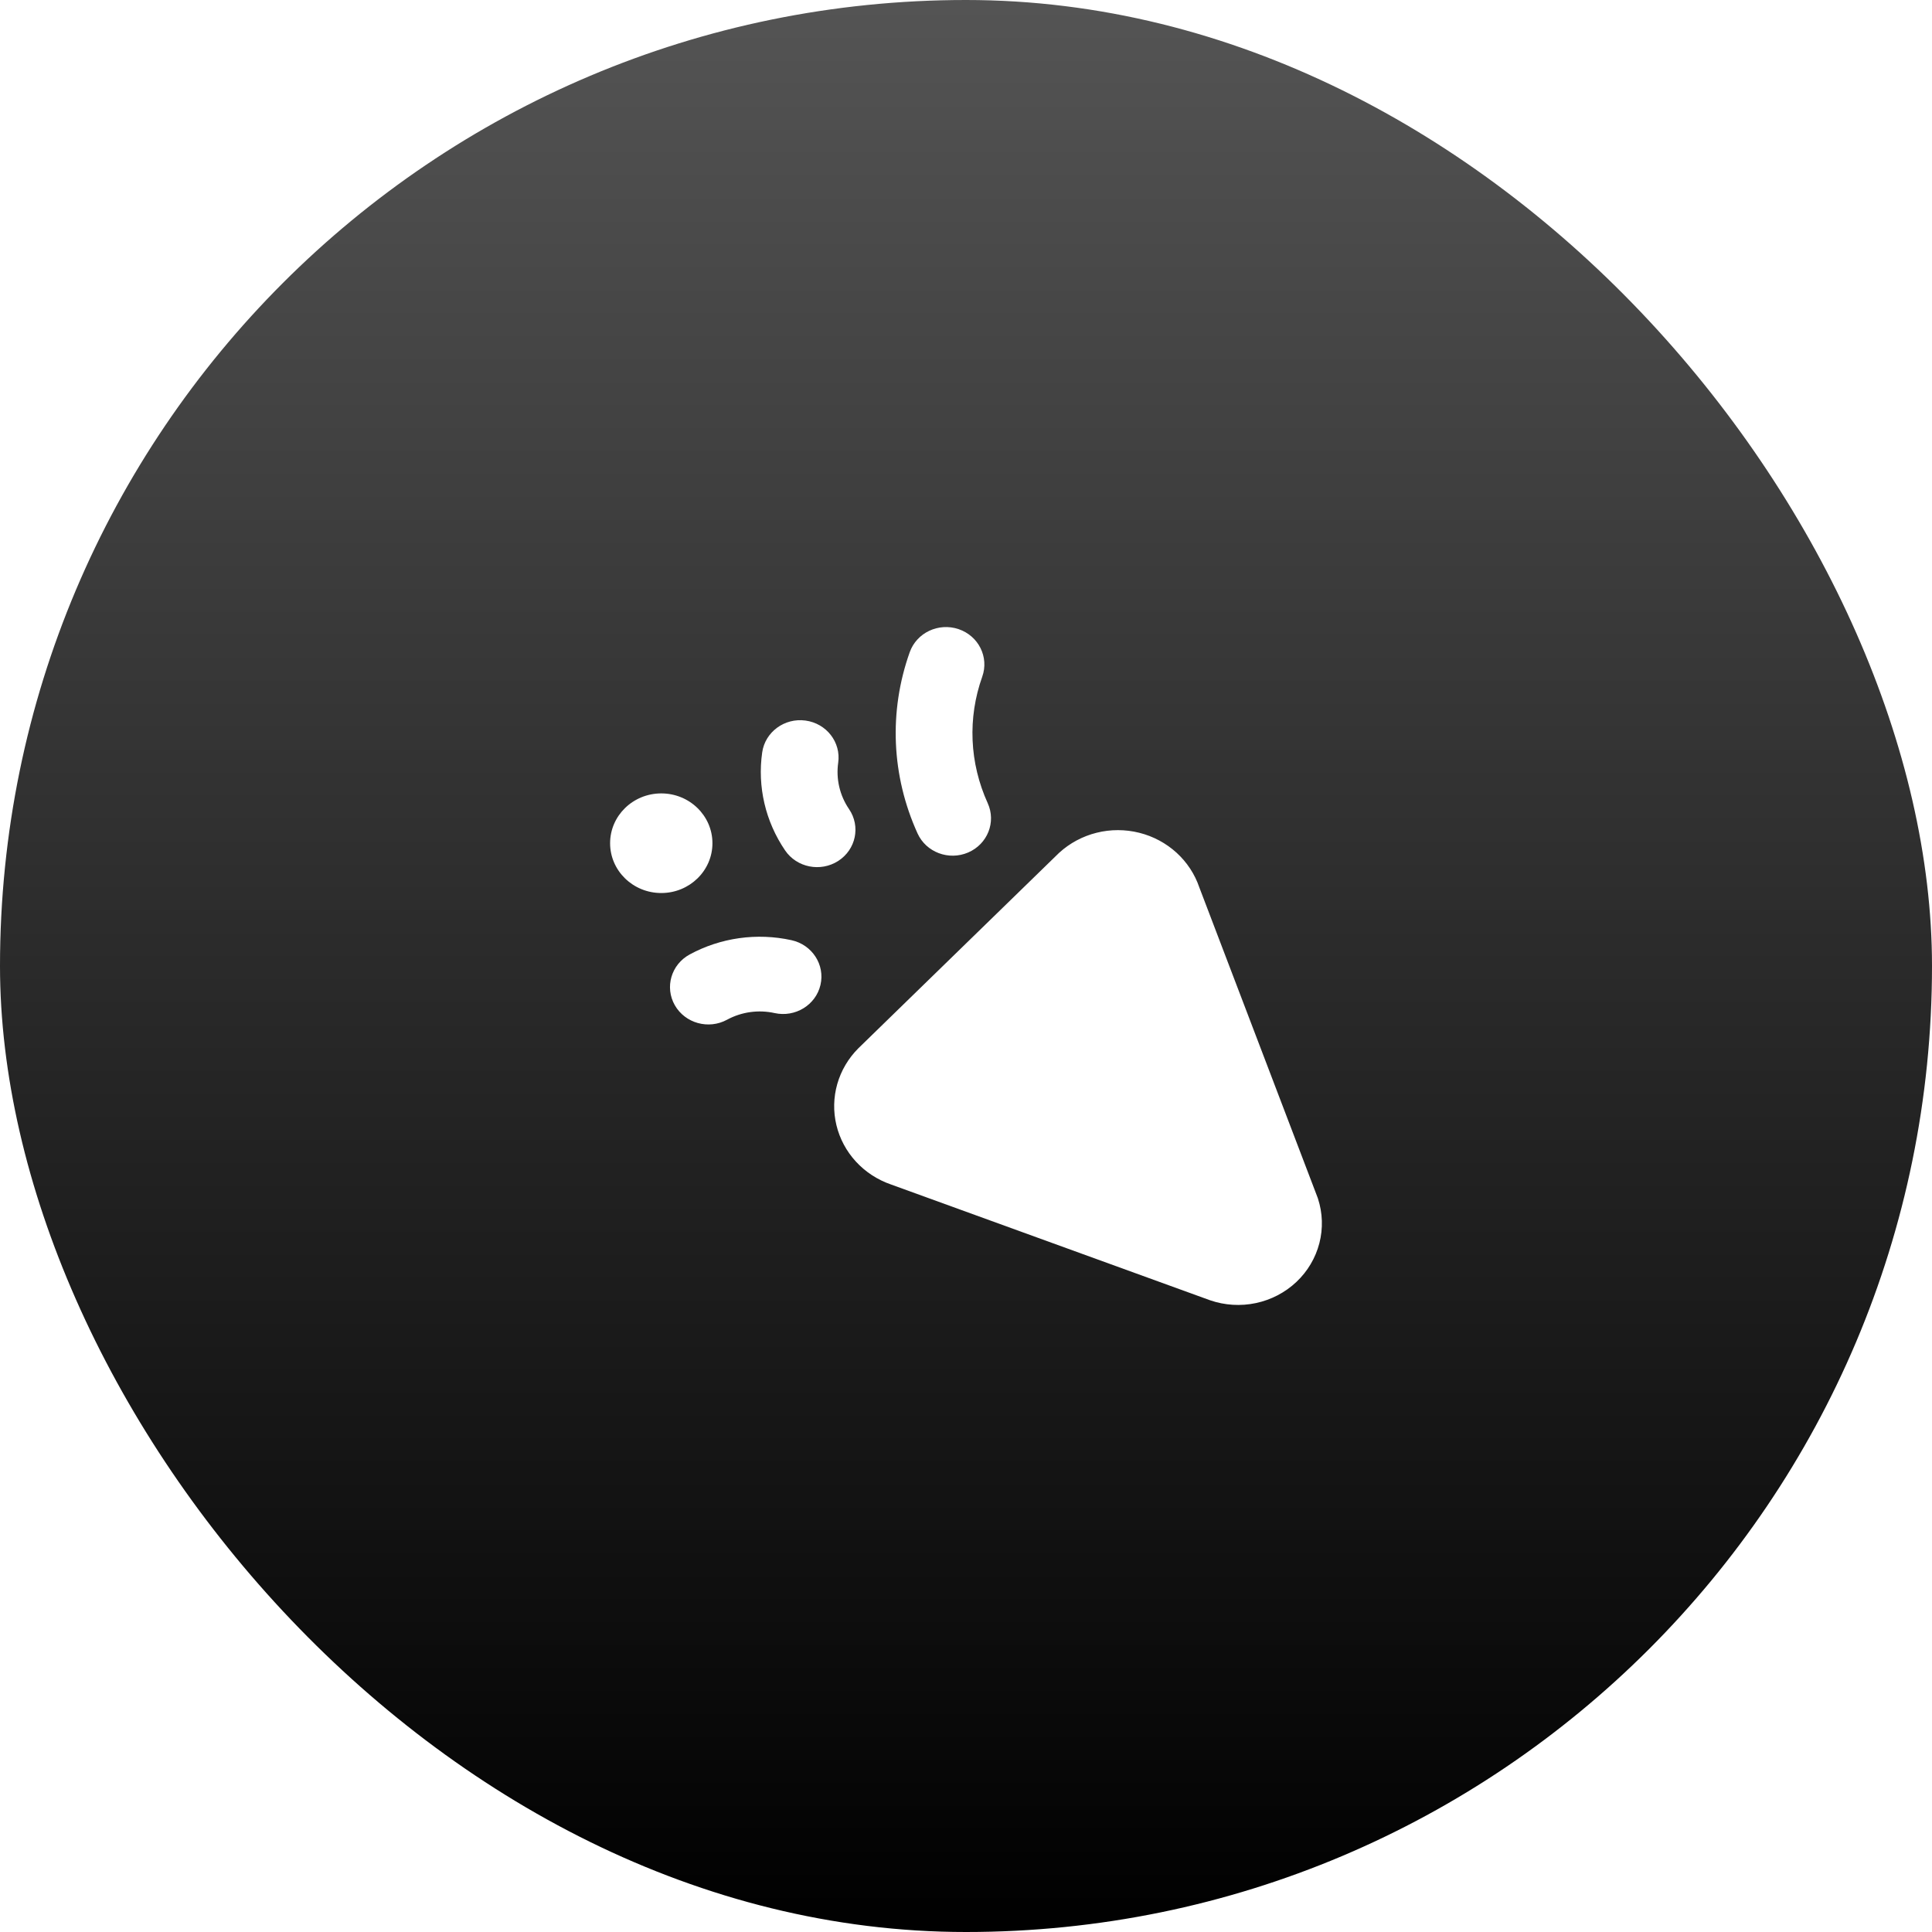
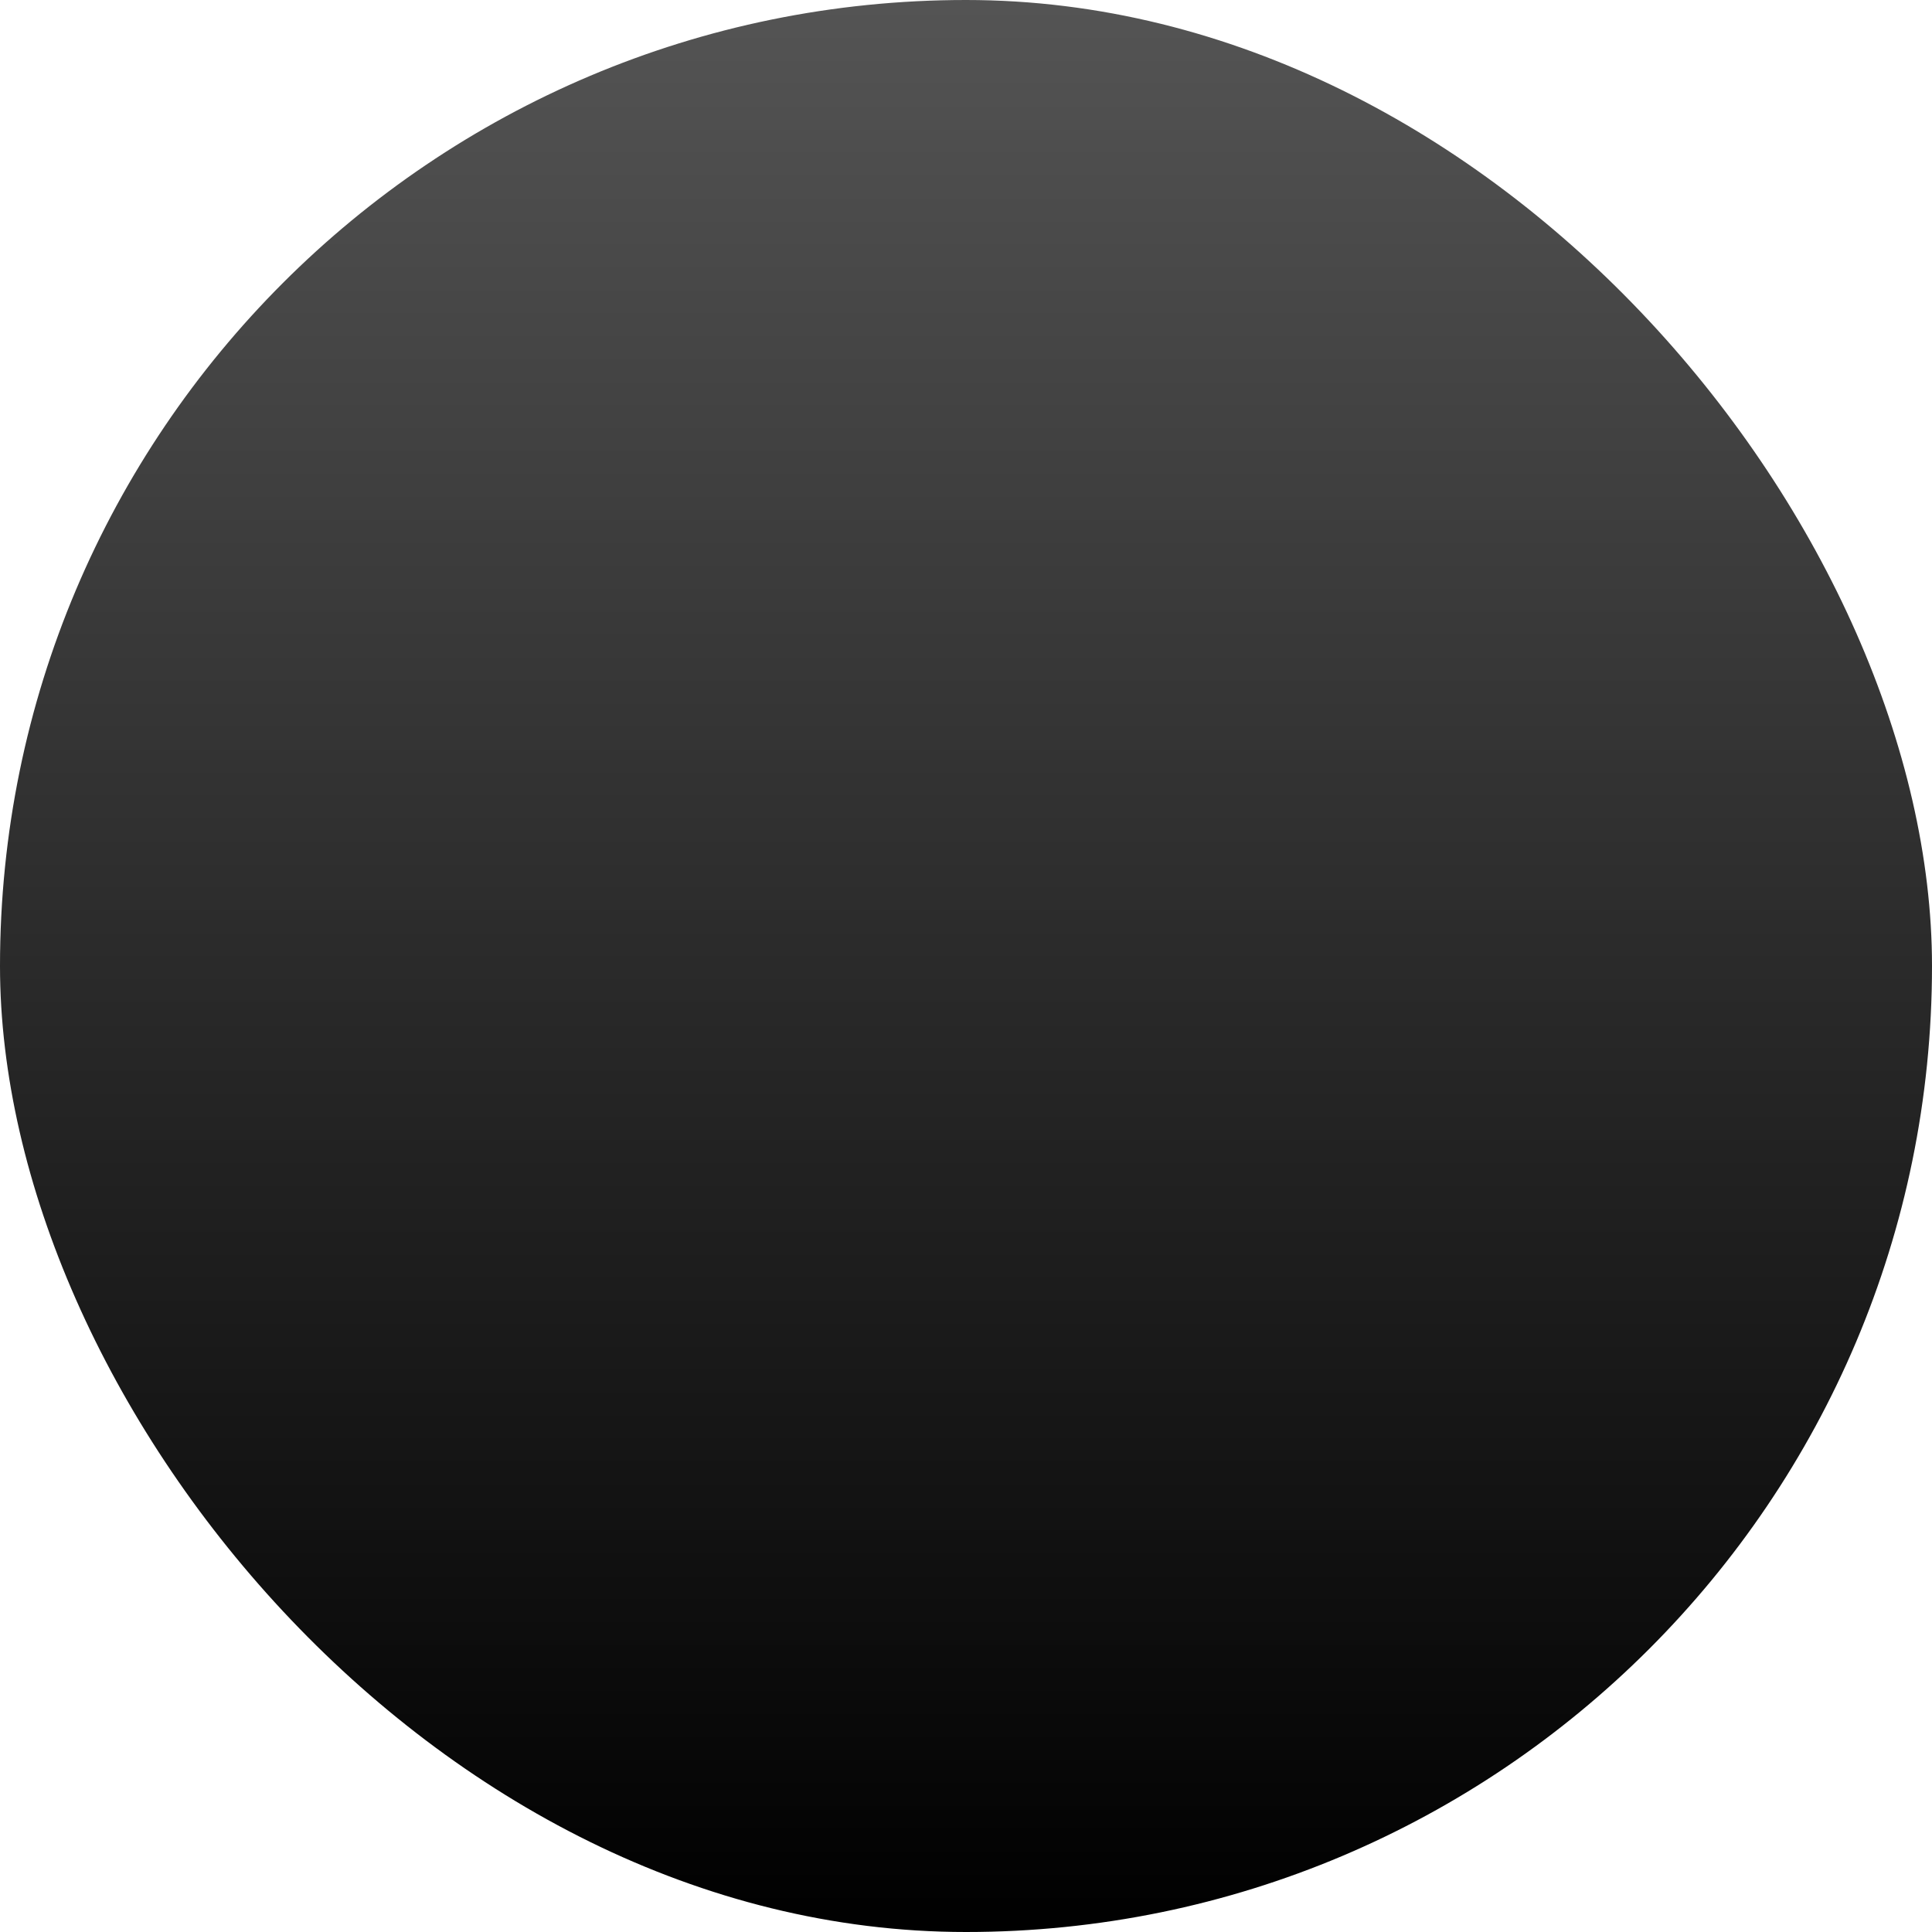
<svg xmlns="http://www.w3.org/2000/svg" width="114" height="114" viewBox="0 0 114 114" fill="none">
  <g filter="url(#filter0_b_882_647)">
    <rect width="114" height="114" rx="57" fill="url(#paint0_linear_882_647)" />
  </g>
-   <path fill-rule="evenodd" clip-rule="evenodd" d="M56.561 37.122C57.742 37.521 58.368 38.776 57.959 39.927C57.089 42.37 57.202 45.016 58.282 47.394C58.788 48.508 58.271 49.809 57.128 50.302C55.984 50.794 54.647 50.291 54.141 49.177C52.599 45.783 52.434 41.984 53.68 38.483C54.09 37.333 55.379 36.724 56.561 37.122ZM49.459 45.004C49.631 43.798 48.767 42.685 47.528 42.517C46.29 42.349 45.146 43.191 44.974 44.397C44.685 46.42 45.166 48.477 46.326 50.18C47.017 51.195 48.422 51.471 49.464 50.799C50.506 50.126 50.791 48.758 50.099 47.743C49.55 46.937 49.322 45.962 49.459 45.004ZM67.224 49.139C66.399 48.932 65.534 48.931 64.708 49.137C63.883 49.343 63.124 49.748 62.503 50.315L62.468 50.348L50.66 61.844L50.645 61.858C50.057 62.448 49.63 63.172 49.404 63.964C49.179 64.755 49.161 65.59 49.354 66.39C49.546 67.19 49.942 67.93 50.506 68.543C51.066 69.151 51.773 69.614 52.564 69.888L71.377 76.715L71.4 76.723C72.268 77.023 73.205 77.081 74.105 76.89C75.005 76.699 75.832 76.268 76.494 75.644C77.156 75.02 77.625 74.229 77.85 73.36C78.075 72.49 78.046 71.577 77.767 70.722C77.76 70.7 77.752 70.678 77.744 70.657L70.765 52.356C70.5 51.58 70.04 50.88 69.428 50.319C68.807 49.752 68.049 49.345 67.224 49.139ZM45.704 59.777C44.752 59.567 43.754 59.707 42.901 60.17C41.81 60.763 40.431 60.382 39.821 59.319C39.212 58.256 39.603 56.913 40.695 56.32C42.523 55.327 44.665 55.027 46.707 55.478C47.926 55.748 48.69 56.929 48.413 58.116C48.137 59.303 46.924 60.047 45.704 59.777ZM39.019 46.816C37.352 46.816 36 48.132 36 49.755C36 51.378 37.352 52.694 39.019 52.694C40.686 52.694 42.038 51.378 42.038 49.755C42.038 48.132 40.686 46.816 39.019 46.816Z" fill="white" />
  <defs>
    <filter id="filter0_b_882_647" x="-14" y="-14" width="142" height="142" filterUnits="userSpaceOnUse" color-interpolation-filters="sRGB">
      <feFlood flood-opacity="0" result="BackgroundImageFix" />
      <feGaussianBlur in="BackgroundImageFix" stdDeviation="7" />
      <feComposite in2="SourceAlpha" operator="in" result="effect1_backgroundBlur_882_647" />
      <feBlend mode="normal" in="SourceGraphic" in2="effect1_backgroundBlur_882_647" result="shape" />
    </filter>
    <linearGradient id="paint0_linear_882_647" x1="57" y1="0" x2="57" y2="114" gradientUnits="userSpaceOnUse">
      <stop stop-opacity="0.67" />
      <stop offset="1" />
    </linearGradient>
  </defs>
</svg>